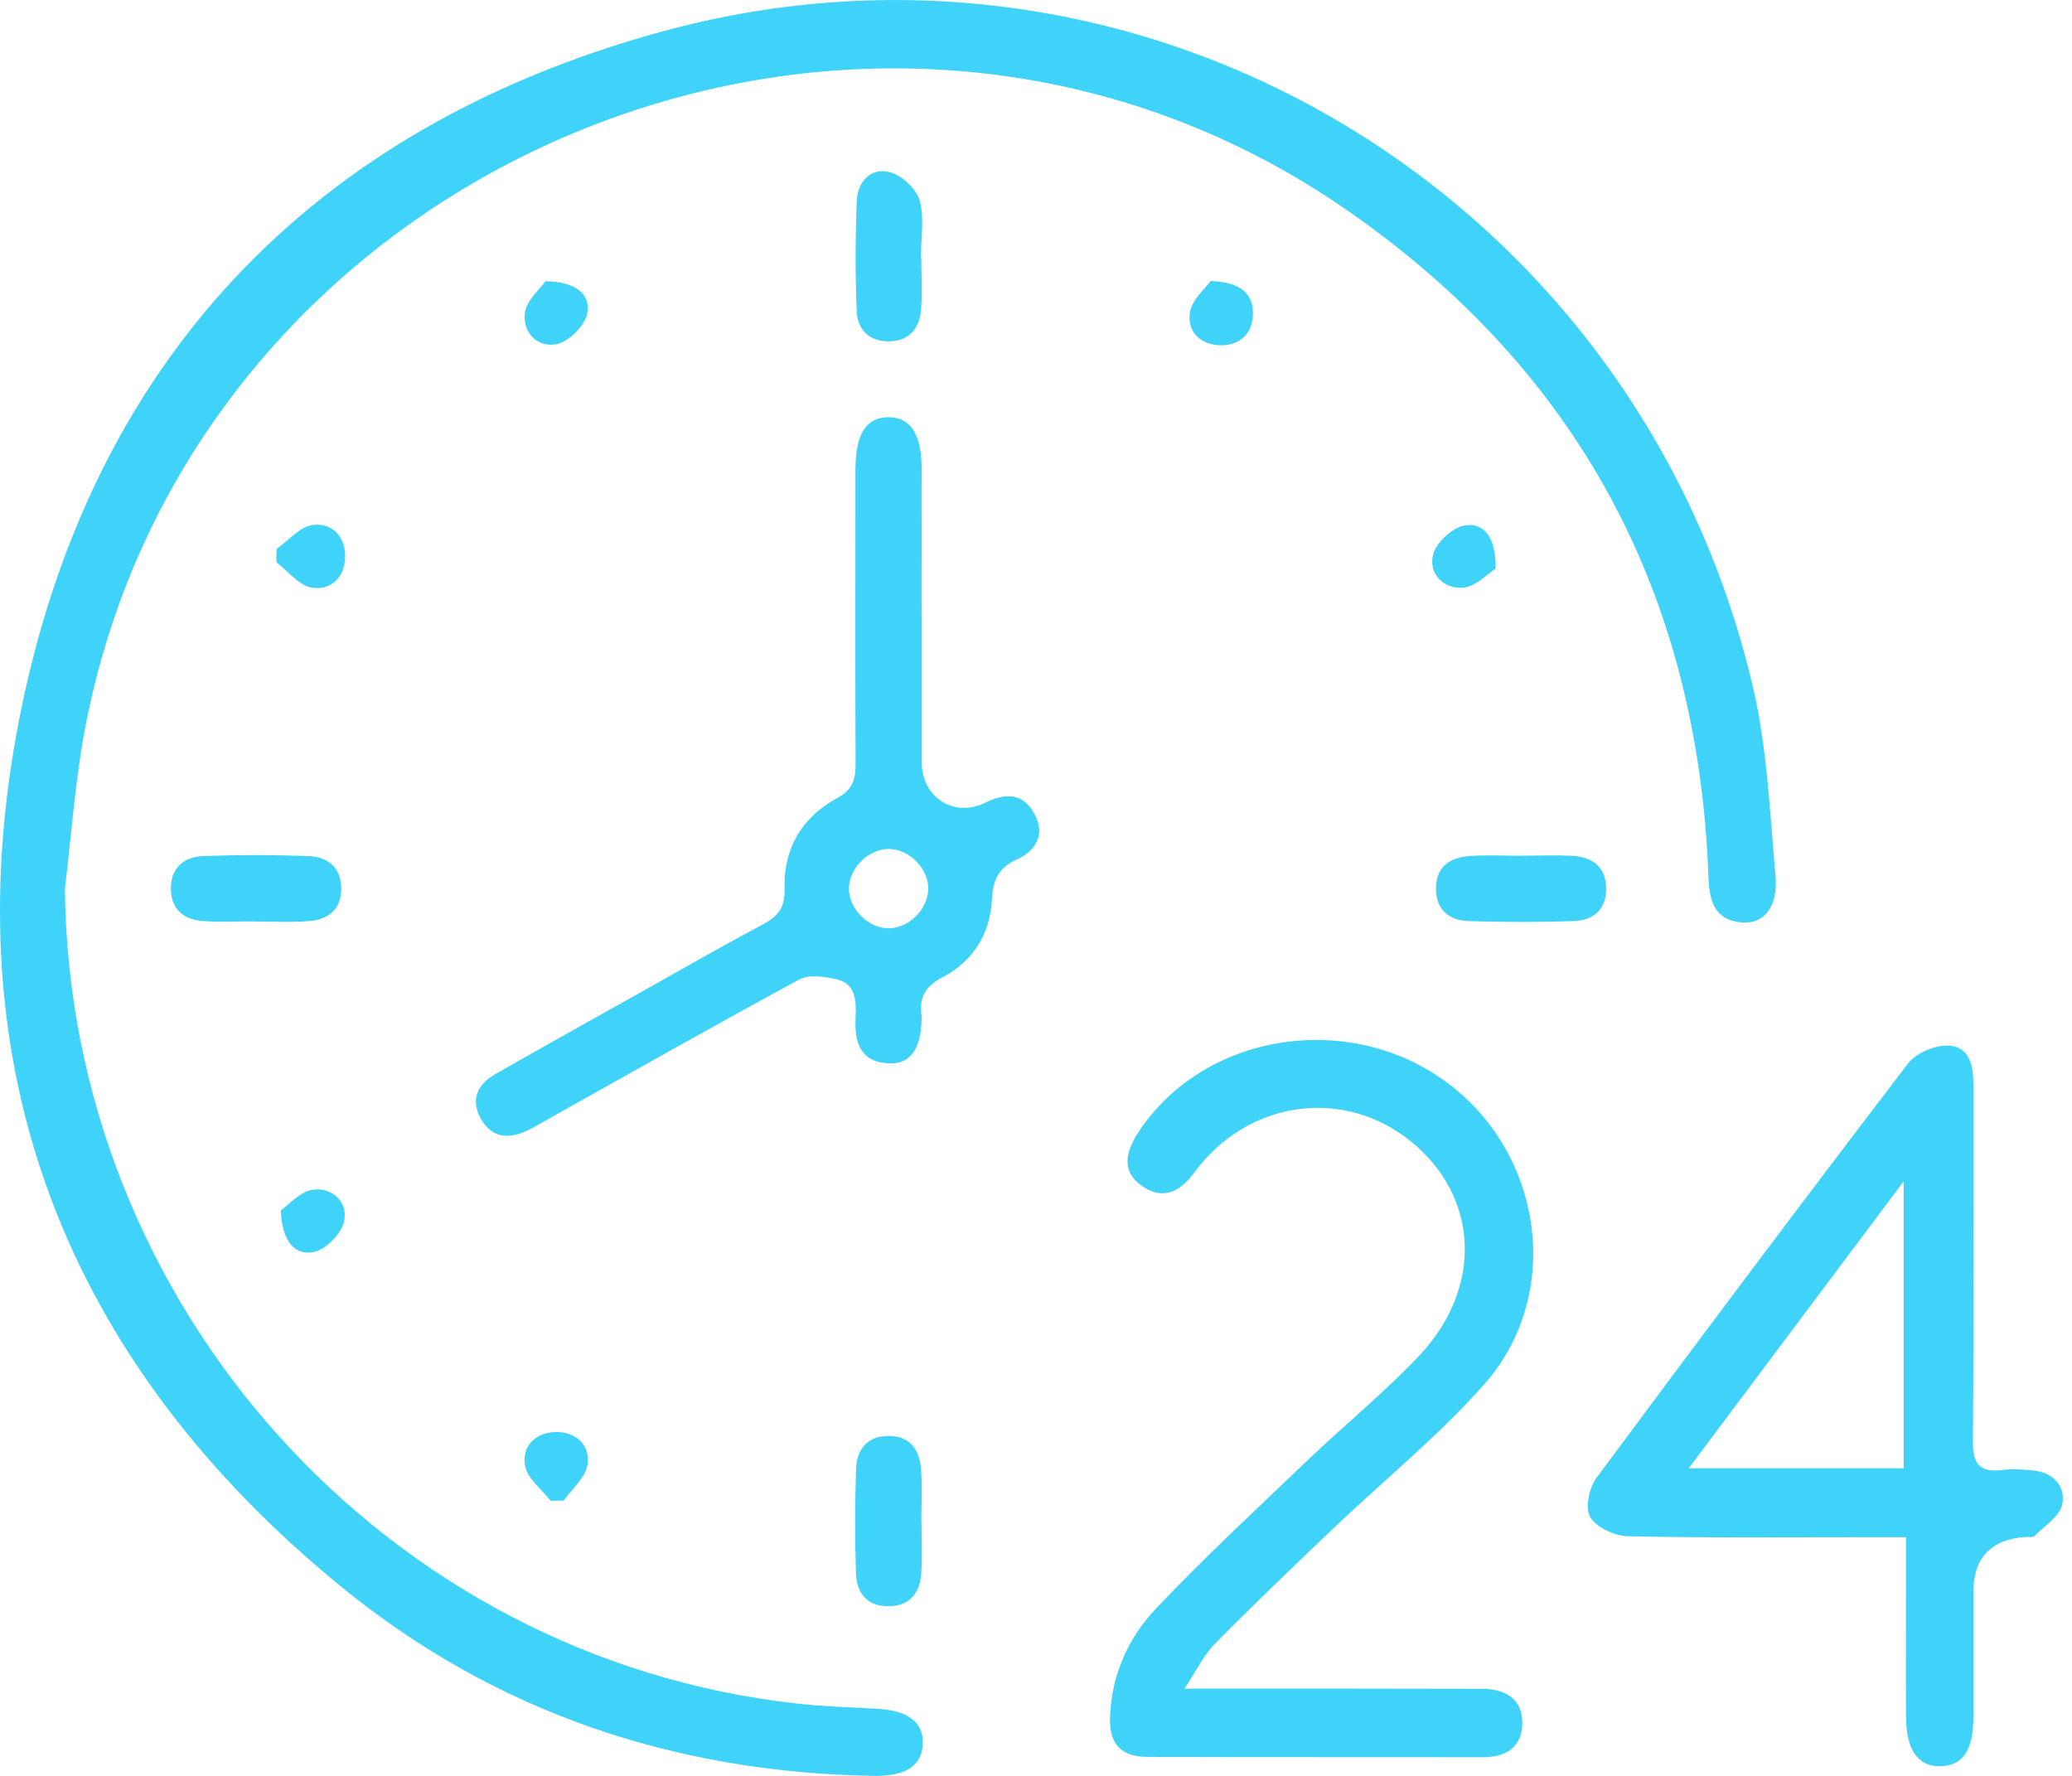
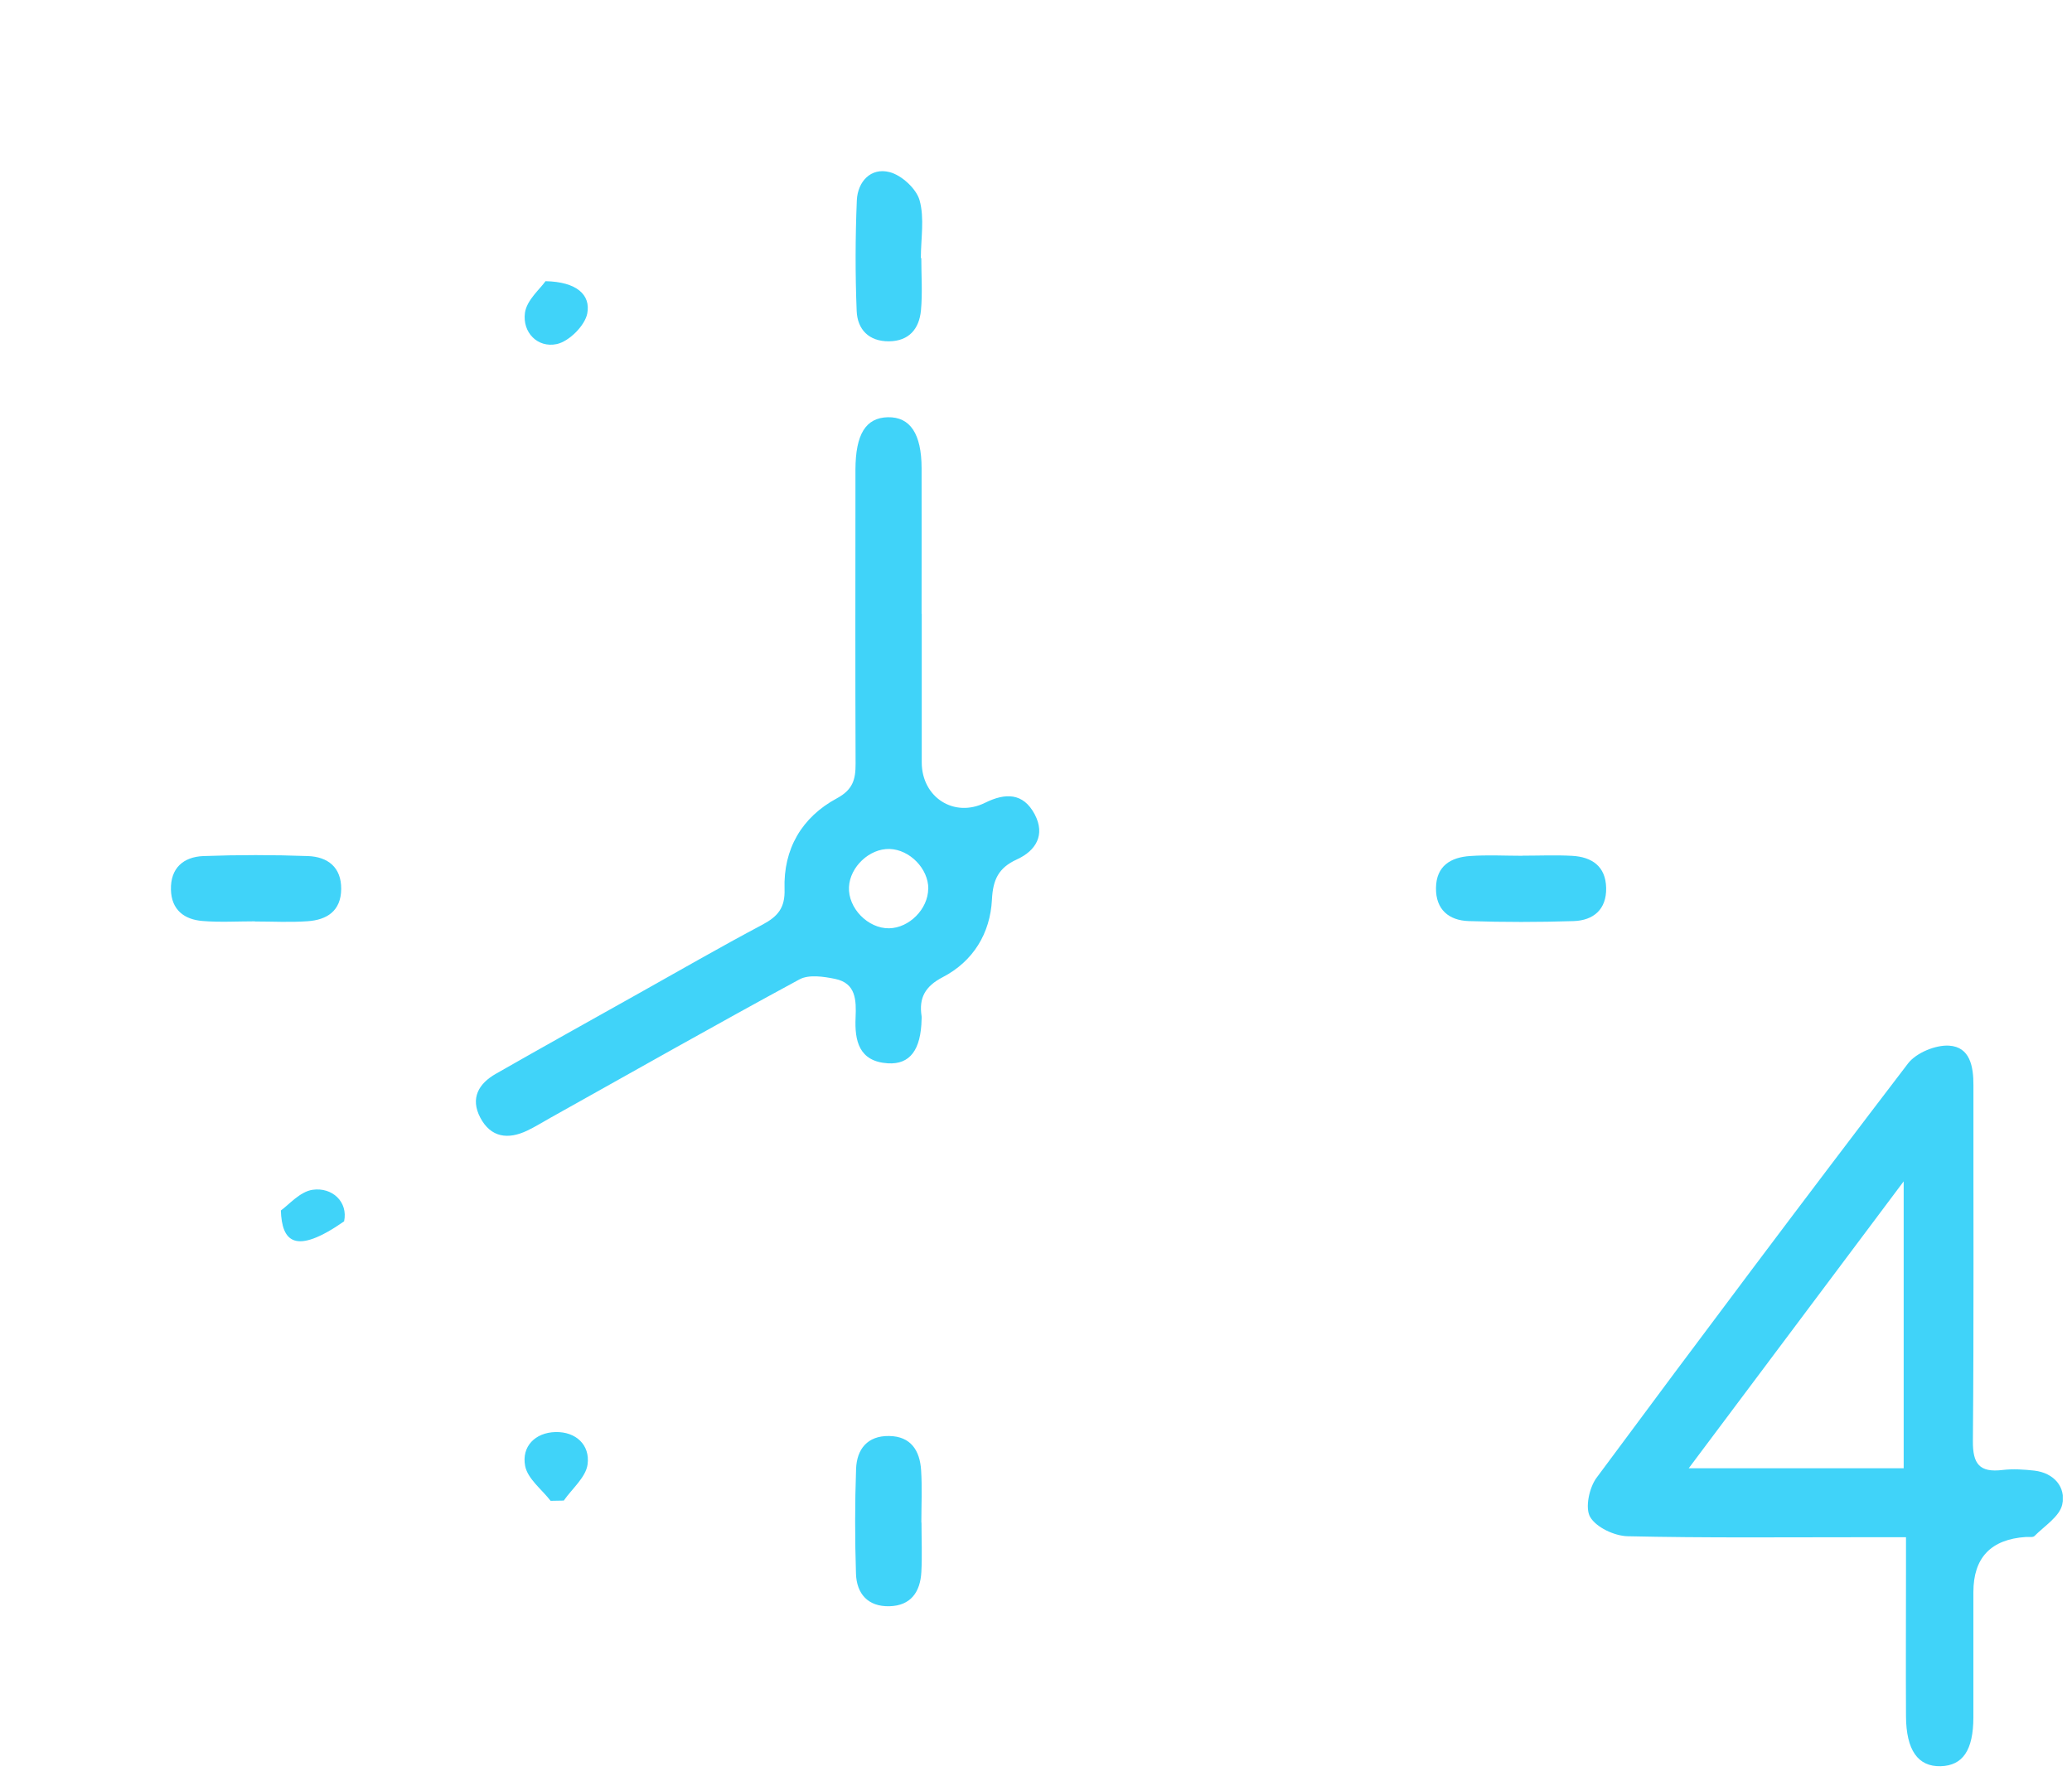
<svg xmlns="http://www.w3.org/2000/svg" width="42" height="36" viewBox="0 0 42 36" fill="none">
  <g clip-path="url(#clip0_2498_513)">
-     <path d="M1.316 18.017C1.397 26.454 7.814 33.621 16.174 34.536C16.701 34.594 17.235 34.609 17.766 34.638C18.407 34.671 18.727 34.914 18.704 35.359C18.681 35.804 18.354 36.012 17.696 36C13.686 35.931 10.05 34.715 6.945 32.188C1.329 27.616 -0.998 21.648 0.393 14.562C1.81 7.35 6.302 2.596 13.391 0.647C23.241 -2.062 33.222 4.008 35.536 13.942C35.823 15.177 35.874 16.469 35.989 17.741C36.047 18.379 35.763 18.735 35.314 18.7C34.757 18.657 34.649 18.271 34.631 17.784C34.425 12.069 32.004 7.519 27.306 4.262C17.603 -2.468 3.842 3.242 1.707 14.86C1.517 15.901 1.444 16.963 1.316 18.017Z" fill="#40D3F9" />
    <path d="M38.631 31.162C38.26 31.162 37.988 31.162 37.715 31.162C36.14 31.162 34.566 31.178 32.991 31.142C32.724 31.135 32.356 30.963 32.233 30.752C32.126 30.568 32.214 30.157 32.363 29.956C34.448 27.142 36.55 24.341 38.676 21.558C38.842 21.342 39.235 21.18 39.508 21.197C39.934 21.223 40.004 21.621 40.002 22.004C39.999 24.405 40.012 26.807 39.991 29.207C39.986 29.678 40.125 29.855 40.591 29.799C40.803 29.774 41.025 29.788 41.239 29.812C41.638 29.86 41.879 30.149 41.802 30.499C41.749 30.742 41.443 30.933 41.239 31.138C41.207 31.17 41.124 31.153 41.066 31.157C40.356 31.204 40.001 31.577 40.001 32.275C40.001 33.122 40.002 33.968 40.001 34.815C39.999 35.48 39.787 35.791 39.338 35.804C38.877 35.816 38.638 35.478 38.635 34.787C38.63 33.802 38.635 32.818 38.635 31.834C38.635 31.641 38.635 31.448 38.635 31.162H38.631ZM38.588 23.948C37.083 25.957 35.684 27.823 34.231 29.764H38.588V23.948Z" fill="#40D3F9" />
-     <path d="M24.008 34.231C24.363 34.231 24.575 34.231 24.787 34.231C26.537 34.231 28.289 34.23 30.04 34.235C30.514 34.235 30.872 34.44 30.857 34.956C30.843 35.428 30.52 35.622 30.055 35.622C27.792 35.617 25.529 35.624 23.267 35.615C22.718 35.614 22.481 35.352 22.501 34.803C22.531 33.961 22.866 33.207 23.424 32.617C24.422 31.563 25.49 30.573 26.539 29.57C27.278 28.864 28.077 28.216 28.775 27.474C30.068 26.096 29.975 24.268 28.616 23.152C27.245 22.027 25.292 22.294 24.207 23.772C23.913 24.172 23.565 24.328 23.156 24.048C22.725 23.754 22.813 23.356 23.07 22.962C24.379 20.946 27.331 20.464 29.33 21.944C31.284 23.391 31.689 26.244 30.093 28.054C29.161 29.111 28.049 30.008 27.026 30.984C26.216 31.757 25.407 32.531 24.621 33.328C24.397 33.555 24.255 33.862 24.009 34.233L24.008 34.231Z" fill="#40D3F9" />
    <path d="M18.684 12.447C18.684 13.449 18.683 14.454 18.684 15.457C18.686 16.164 19.339 16.584 19.967 16.274C20.378 16.07 20.741 16.068 20.974 16.508C21.194 16.925 20.997 17.247 20.612 17.422C20.243 17.591 20.127 17.828 20.107 18.236C20.072 18.921 19.727 19.488 19.109 19.809C18.752 19.995 18.623 20.229 18.681 20.6C18.684 20.62 18.681 20.64 18.681 20.66C18.668 21.279 18.448 21.583 17.997 21.555C17.41 21.518 17.322 21.097 17.343 20.628C17.358 20.275 17.352 19.932 16.929 19.844C16.695 19.796 16.394 19.751 16.205 19.854C14.511 20.771 12.835 21.722 11.153 22.662C10.998 22.748 10.848 22.843 10.688 22.919C10.296 23.106 9.948 23.061 9.734 22.654C9.53 22.262 9.702 21.966 10.052 21.767C11.008 21.221 11.97 20.686 12.931 20.147C13.771 19.677 14.607 19.194 15.456 18.744C15.764 18.579 15.916 18.407 15.903 18.024C15.877 17.212 16.251 16.567 16.964 16.183C17.287 16.009 17.345 15.8 17.343 15.481C17.335 13.632 17.34 11.782 17.34 9.932C17.34 9.794 17.34 9.657 17.34 9.519C17.343 8.802 17.549 8.468 17.997 8.458C18.449 8.449 18.68 8.793 18.681 9.493C18.683 10.477 18.681 11.46 18.681 12.445L18.684 12.447ZM18.817 18.017C18.82 17.611 18.441 17.222 18.031 17.21C17.625 17.199 17.229 17.572 17.209 17.981C17.188 18.409 17.594 18.825 18.023 18.818C18.431 18.811 18.812 18.427 18.815 18.017H18.817Z" fill="#40D3F9" />
    <path d="M18.675 5.231C18.675 5.586 18.701 5.942 18.668 6.292C18.633 6.663 18.429 6.915 18.02 6.919C17.61 6.922 17.38 6.677 17.365 6.304C17.335 5.558 17.337 4.809 17.368 4.063C17.385 3.681 17.652 3.391 18.032 3.489C18.275 3.55 18.573 3.824 18.64 4.059C18.742 4.424 18.666 4.838 18.666 5.231C18.67 5.231 18.673 5.231 18.676 5.231H18.675Z" fill="#40D3F9" />
    <path d="M5.169 18.677C4.814 18.677 4.46 18.699 4.107 18.67C3.732 18.641 3.475 18.442 3.465 18.036C3.454 17.596 3.719 17.371 4.12 17.354C4.828 17.328 5.537 17.328 6.245 17.354C6.641 17.369 6.92 17.578 6.916 18.021C6.913 18.467 6.626 18.649 6.232 18.675C5.879 18.7 5.524 18.68 5.169 18.68C5.169 18.68 5.169 18.679 5.169 18.677Z" fill="#40D3F9" />
    <path d="M30.863 17.346C31.198 17.346 31.532 17.331 31.866 17.349C32.267 17.371 32.548 17.56 32.557 17.998C32.567 18.433 32.302 18.659 31.897 18.672C31.189 18.695 30.48 18.695 29.772 18.672C29.371 18.659 29.102 18.44 29.108 18.001C29.113 17.553 29.407 17.379 29.799 17.353C30.152 17.328 30.506 17.348 30.861 17.348L30.863 17.346Z" fill="#40D3F9" />
    <path d="M18.679 30.865C18.679 31.2 18.694 31.535 18.676 31.868C18.654 32.269 18.465 32.551 18.027 32.561C17.591 32.571 17.364 32.306 17.351 31.901C17.328 31.193 17.328 30.484 17.353 29.776C17.368 29.378 17.582 29.103 18.023 29.11C18.467 29.116 18.646 29.41 18.671 29.803C18.694 30.156 18.676 30.51 18.676 30.865H18.679Z" fill="#40D3F9" />
-     <path d="M30.317 11.527C30.16 11.624 29.919 11.891 29.657 11.913C29.265 11.946 28.948 11.631 29.051 11.238C29.116 10.991 29.45 10.686 29.699 10.65C30.084 10.595 30.33 10.897 30.316 11.527H30.317Z" fill="#40D3F9" />
    <path d="M11.059 5.7C11.687 5.713 11.977 5.974 11.904 6.355C11.856 6.602 11.534 6.922 11.286 6.975C10.895 7.058 10.586 6.736 10.641 6.34C10.678 6.08 10.953 5.853 11.059 5.698V5.7Z" fill="#40D3F9" />
-     <path d="M24.536 5.697C25.161 5.72 25.403 5.957 25.398 6.365C25.393 6.741 25.151 6.995 24.763 7C24.346 7.003 24.062 6.733 24.119 6.338C24.155 6.078 24.43 5.851 24.538 5.697H24.536Z" fill="#40D3F9" />
-     <path d="M5.607 11.127C5.849 10.958 6.076 10.68 6.336 10.643C6.73 10.588 7.005 10.879 6.996 11.293C6.987 11.707 6.702 11.984 6.308 11.909C6.049 11.86 5.835 11.575 5.602 11.396C5.602 11.306 5.605 11.217 5.607 11.129V11.127Z" fill="#40D3F9" />
-     <path d="M5.693 24.538C5.849 24.43 6.076 24.157 6.336 24.119C6.733 24.062 7.059 24.363 6.975 24.759C6.922 25.009 6.602 25.334 6.355 25.382C5.973 25.456 5.715 25.163 5.693 24.538Z" fill="#40D3F9" />
+     <path d="M5.693 24.538C5.849 24.43 6.076 24.157 6.336 24.119C6.733 24.062 7.059 24.363 6.975 24.759C5.973 25.456 5.715 25.163 5.693 24.538Z" fill="#40D3F9" />
    <path d="M11.161 30.424C10.98 30.19 10.695 29.977 10.645 29.718C10.569 29.323 10.848 29.04 11.26 29.03C11.675 29.02 11.965 29.294 11.91 29.688C11.874 29.948 11.597 30.177 11.428 30.419C11.338 30.421 11.249 30.422 11.159 30.424H11.161Z" fill="#40D3F9" />
  </g>
  <defs>
    <clipPath id="clip0_2498_513">
      <rect width="41.813" height="36" fill="white" />
    </clipPath>
  </defs>
</svg>